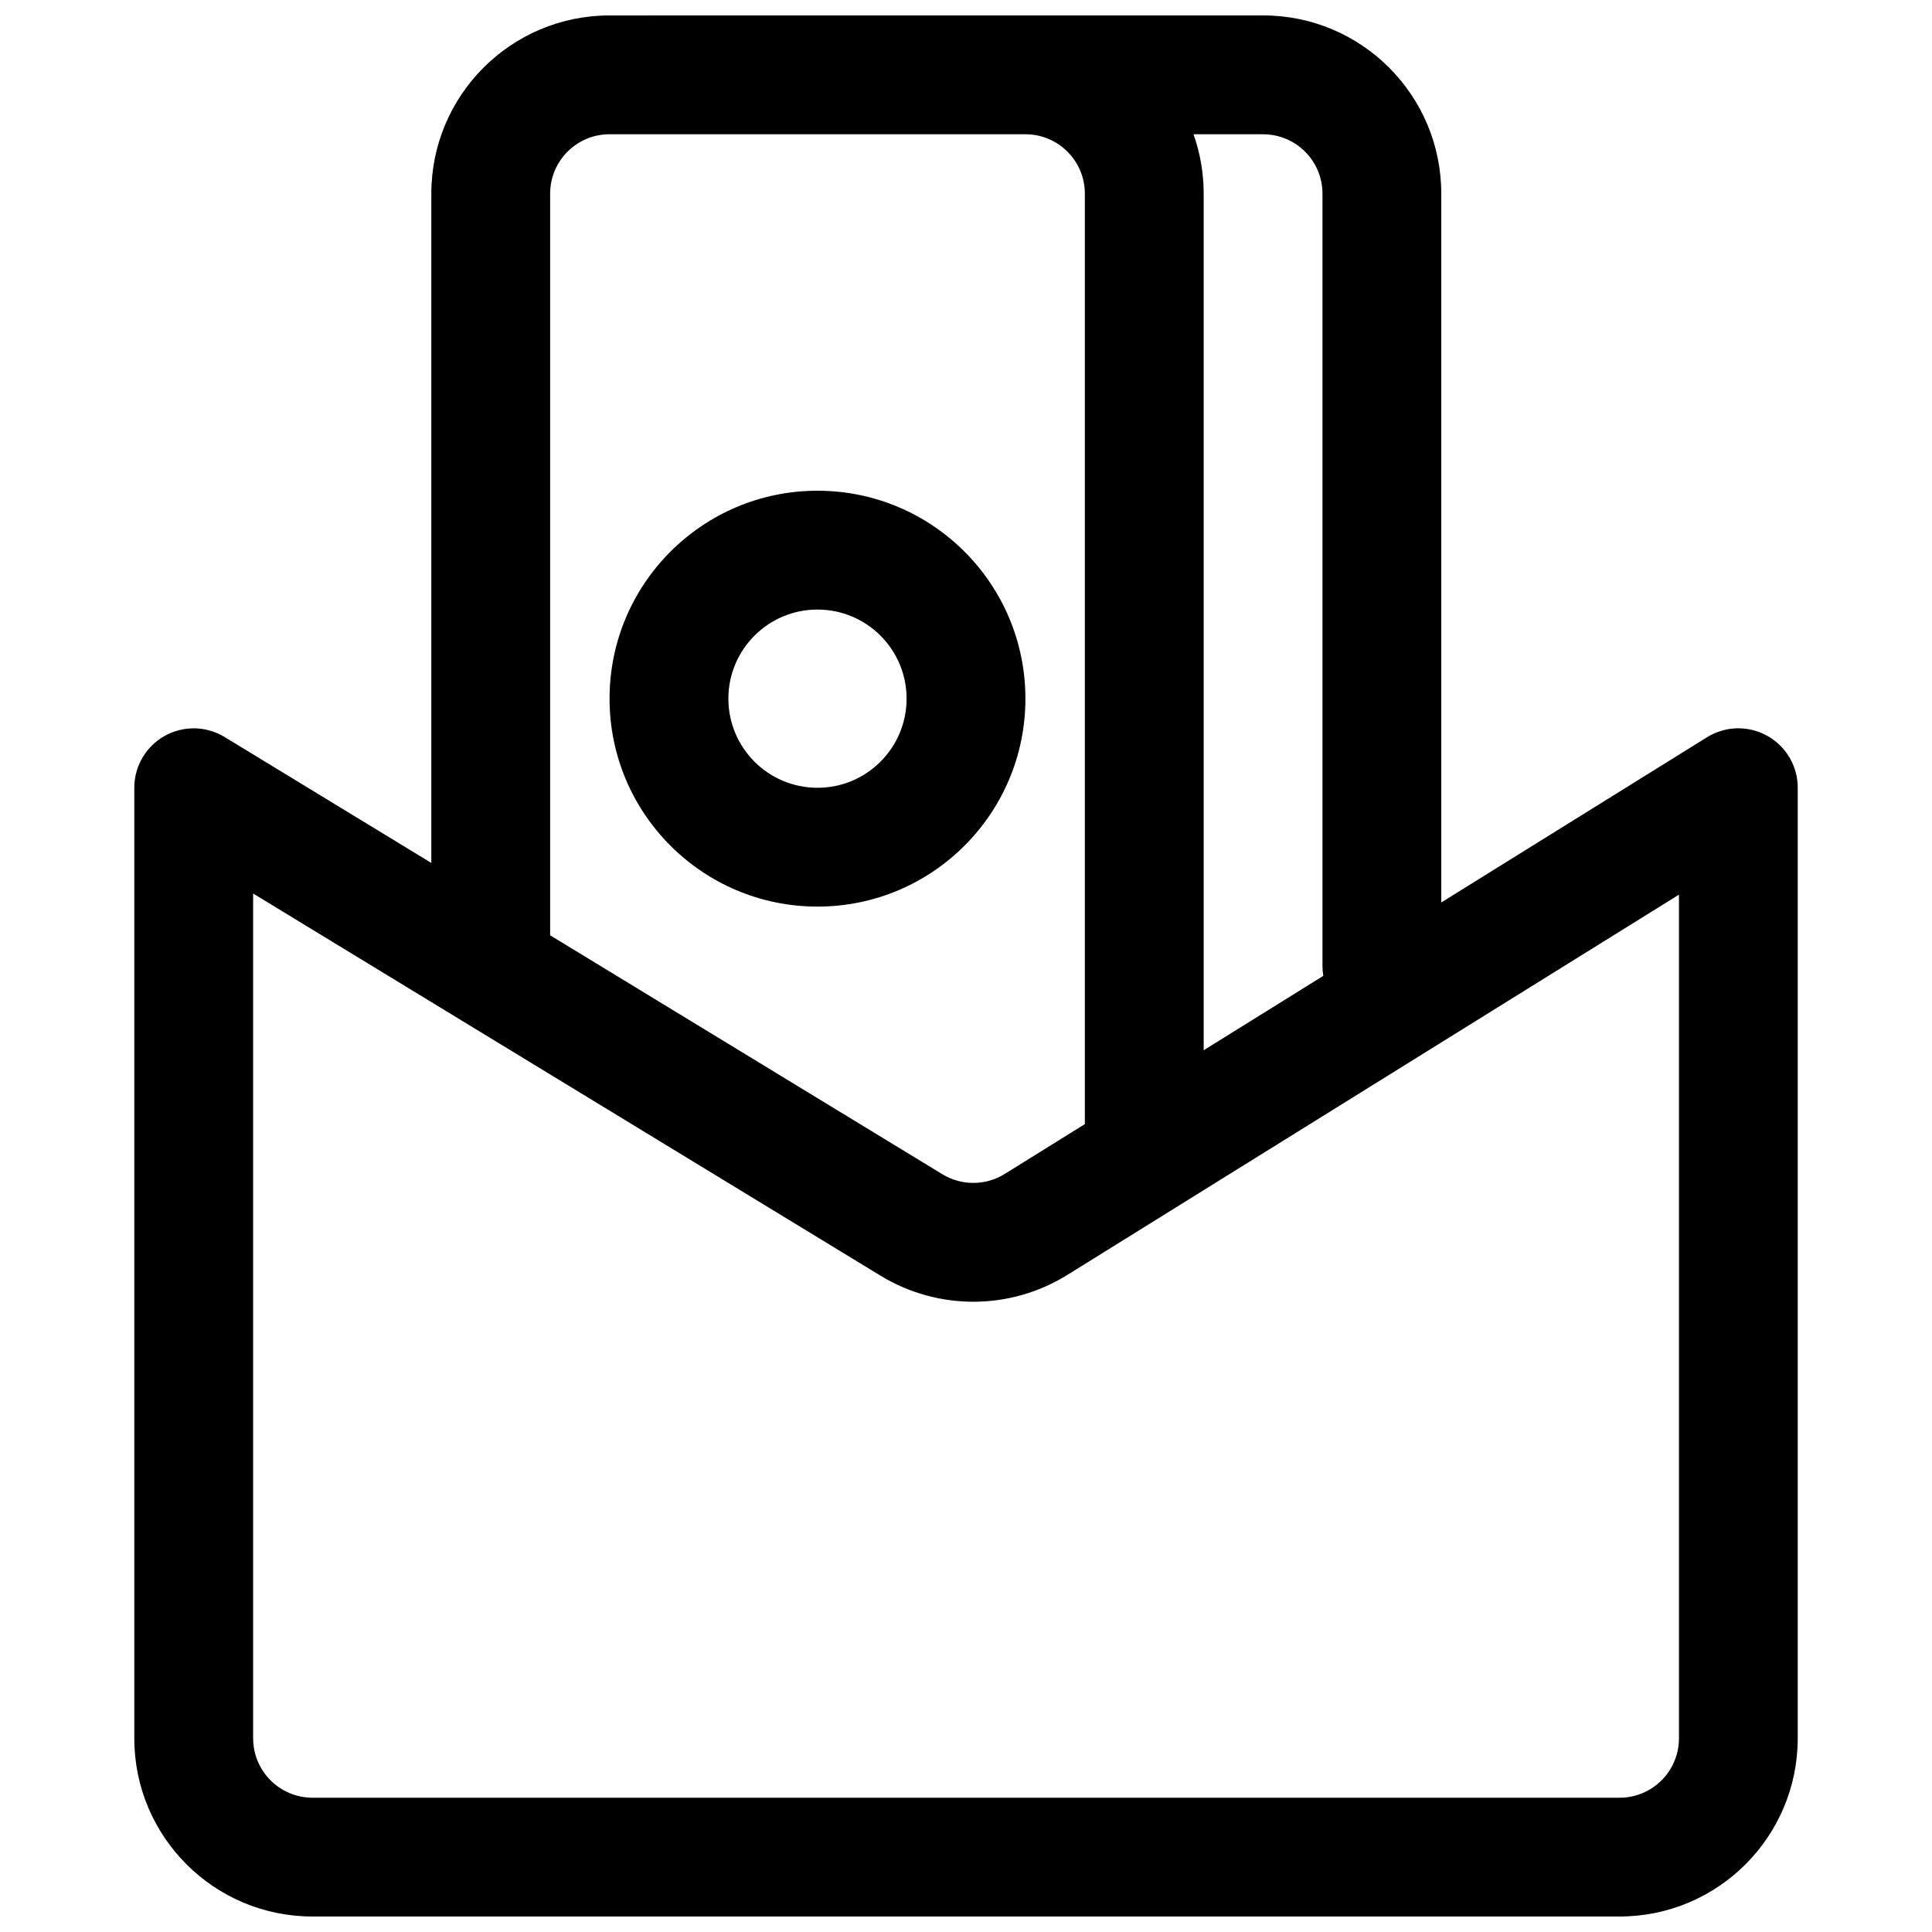
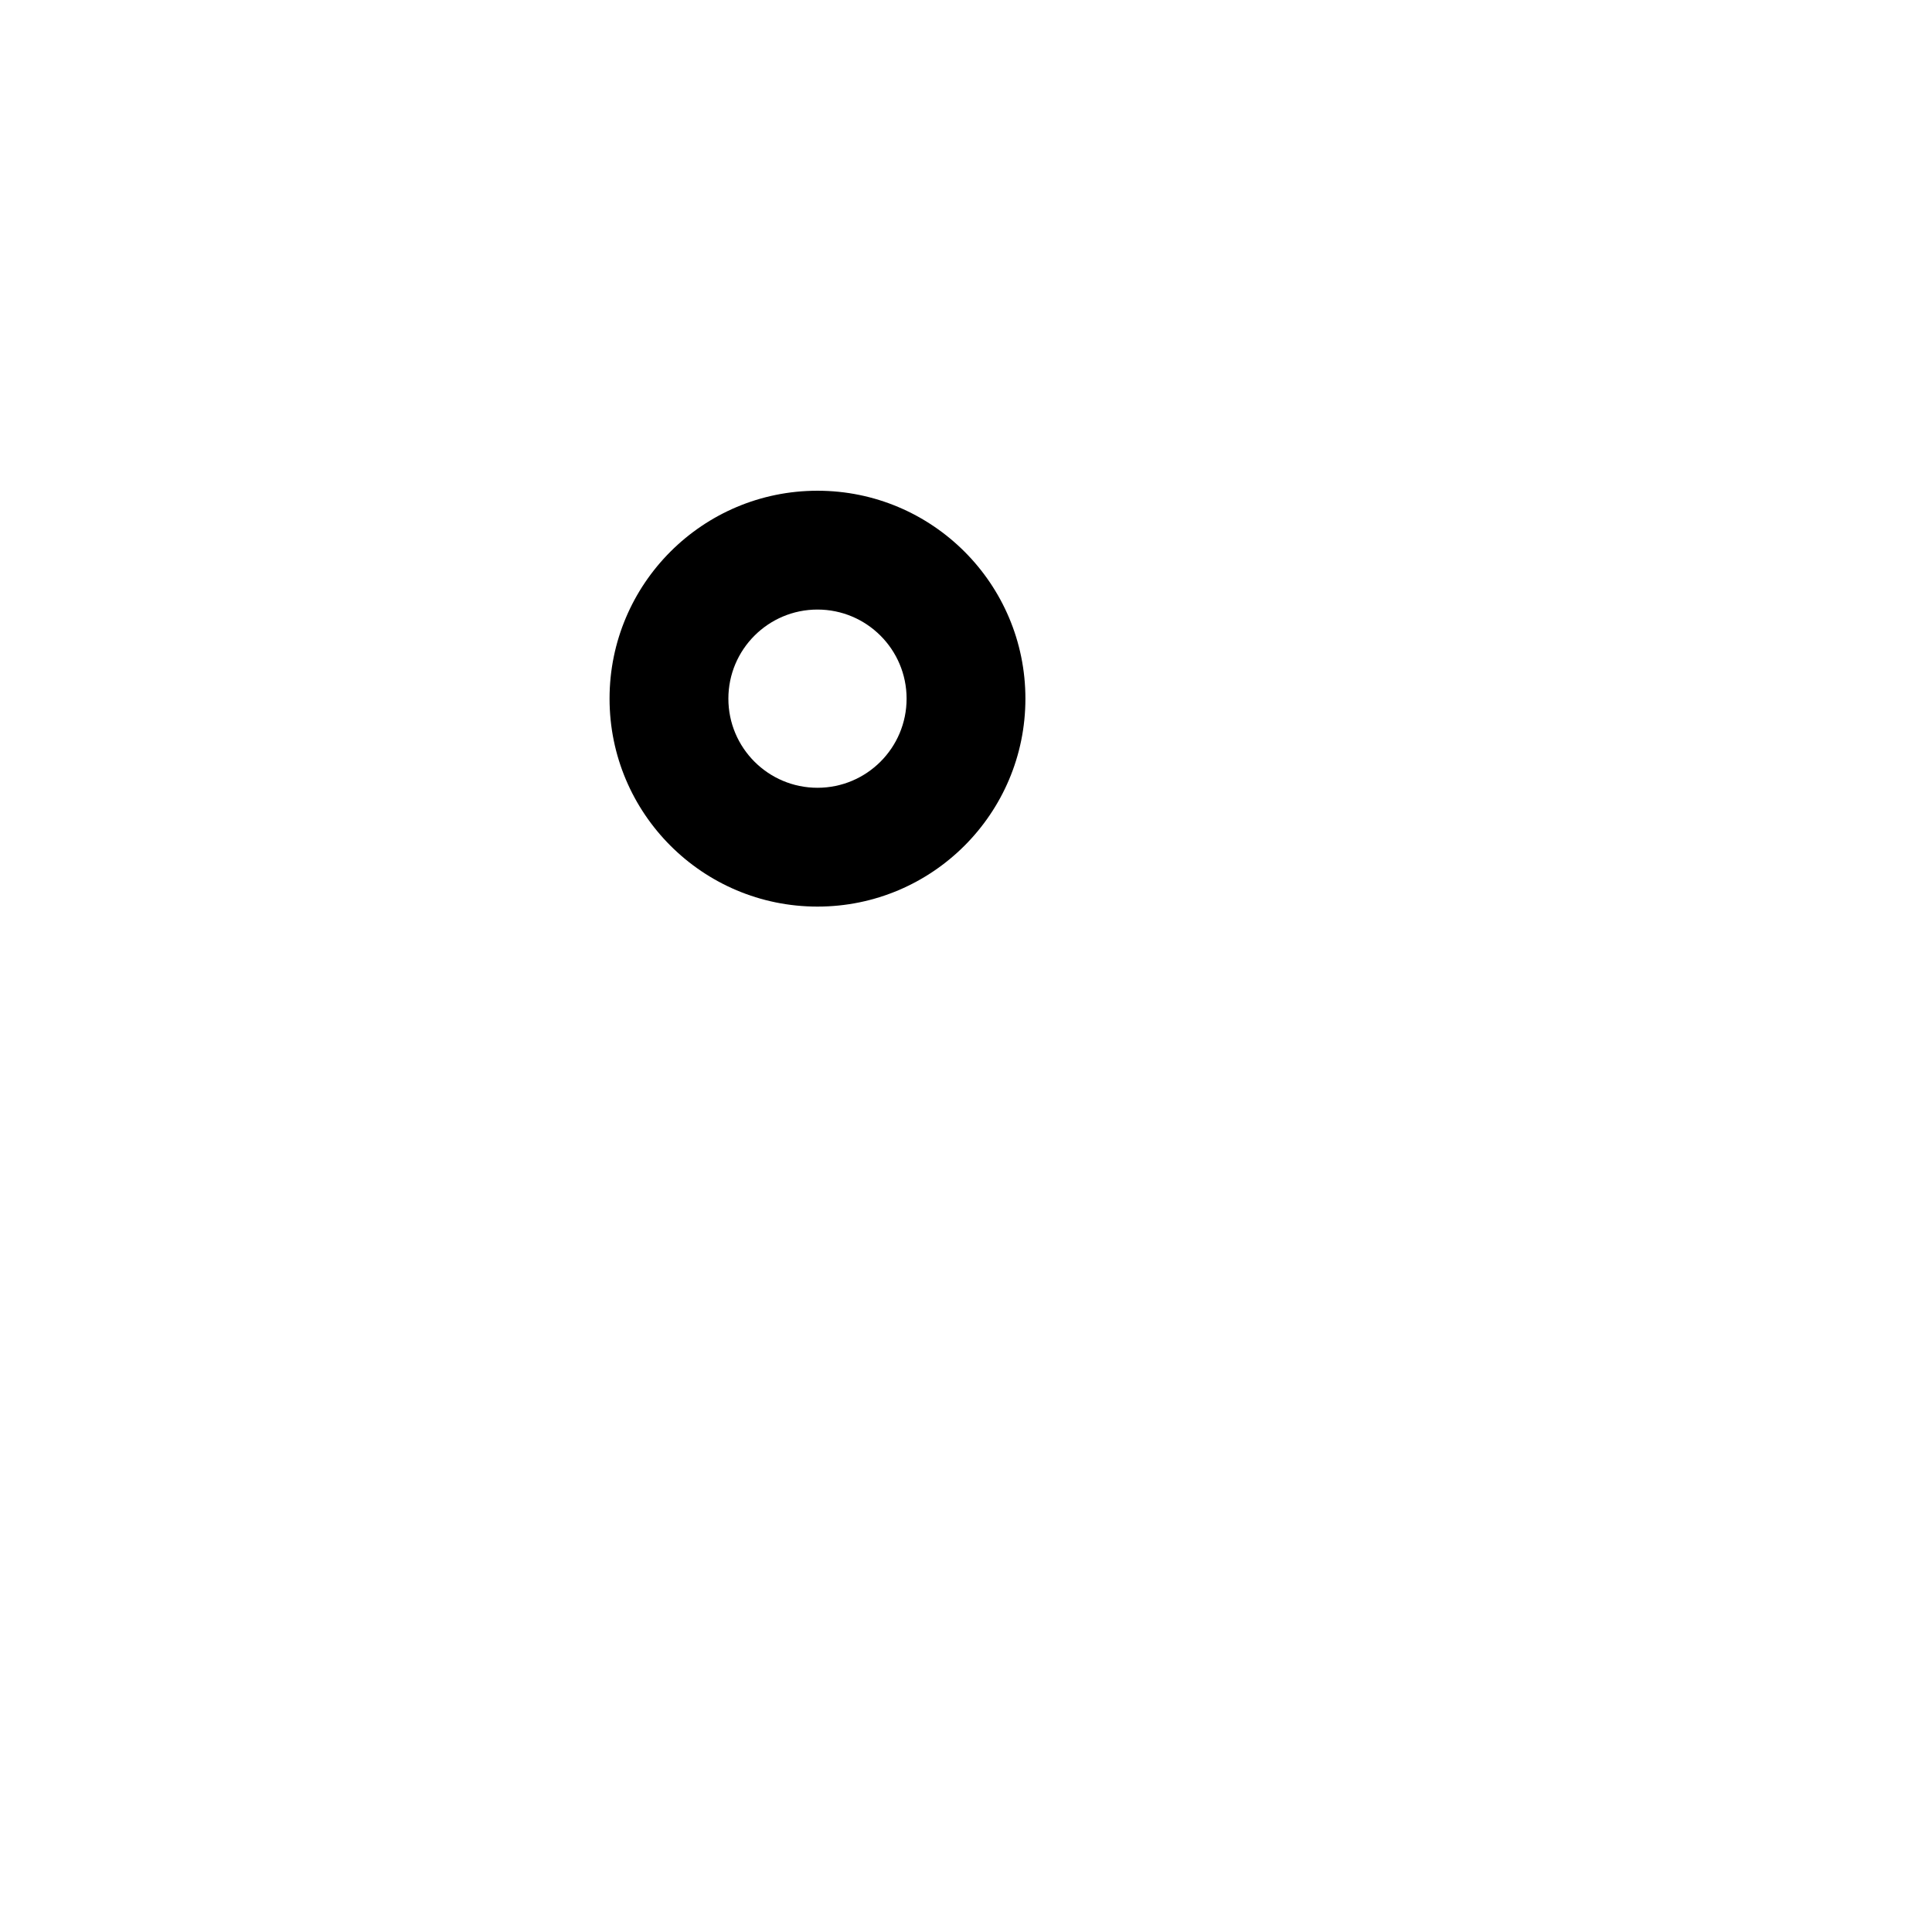
<svg xmlns="http://www.w3.org/2000/svg" width="800px" height="800px" version="1.1" viewBox="144 144 512 512">
  <defs>
    <clipPath id="a">
-       <path d="m179 148.09h442v503.81h-442z" />
-     </clipPath>
+       </clipPath>
  </defs>
  <path d="m360.64 274.05c-30.43 0-55.102 24.672-55.102 55.102 0 30.434 24.672 55.105 55.102 55.105 30.434 0 55.105-24.672 55.105-55.105 0-30.43-24.672-55.102-55.105-55.102zm-23.613 55.102c0-13.039 10.574-23.613 23.613-23.613 13.043 0 23.617 10.574 23.617 23.613 0 13.043-10.574 23.617-23.617 23.617-13.039 0-23.613-10.574-23.613-23.617z" fill-rule="evenodd" />
  <g clip-path="url(#a)">
    <path d="m305.54 148.09c-26.086 0-47.234 21.148-47.234 47.23v177.37l-54.57-33.242c-1.246-0.785-2.609-1.402-4.059-1.82-4.051-1.164-8.371-0.633-11.98 1.363-1.941 1.074-3.68 2.574-5.062 4.461-1.078 1.469-1.906 3.129-2.426 4.926-0.445 1.527-0.648 3.094-0.621 4.648v251.64c0 26.086 21.145 47.23 47.23 47.23h346.37c26.086 0 47.23-21.145 47.23-47.23v-251.67c0.023-1.508-0.168-3.027-0.586-4.516-0.535-1.891-1.414-3.641-2.566-5.172-1.363-1.824-3.066-3.277-4.965-4.328-1.867-1.035-3.969-1.703-6.203-1.902-1.953-0.18-3.949 0.004-5.883 0.578-1.449 0.426-2.809 1.059-4.051 1.855l-70.211 43.652v-187.85c0-26.082-21.145-47.23-47.23-47.23zm188.93 251.91c0 0.891 0.074 1.766 0.219 2.613l-31.703 19.715v-227c0-5.519-0.949-10.816-2.688-15.742h18.43c8.695 0 15.742 7.047 15.742 15.742zm-78.719-220.42c8.695 0 15.746 7.047 15.746 15.742v246.58l-21.246 13.211c-5.047 3.137-11.43 3.164-16.504 0.074l-103.95-63.32v-196.55c0-8.695 7.051-15.742 15.746-15.742zm-204.67 425.09v-223.88l166.29 101.29c15.227 9.273 34.375 9.188 49.512-0.227l162.06-100.76v223.58c0 8.695-7.047 15.742-15.742 15.742h-346.37c-8.695 0-15.742-7.047-15.742-15.742z" fill-rule="evenodd" />
  </g>
</svg>